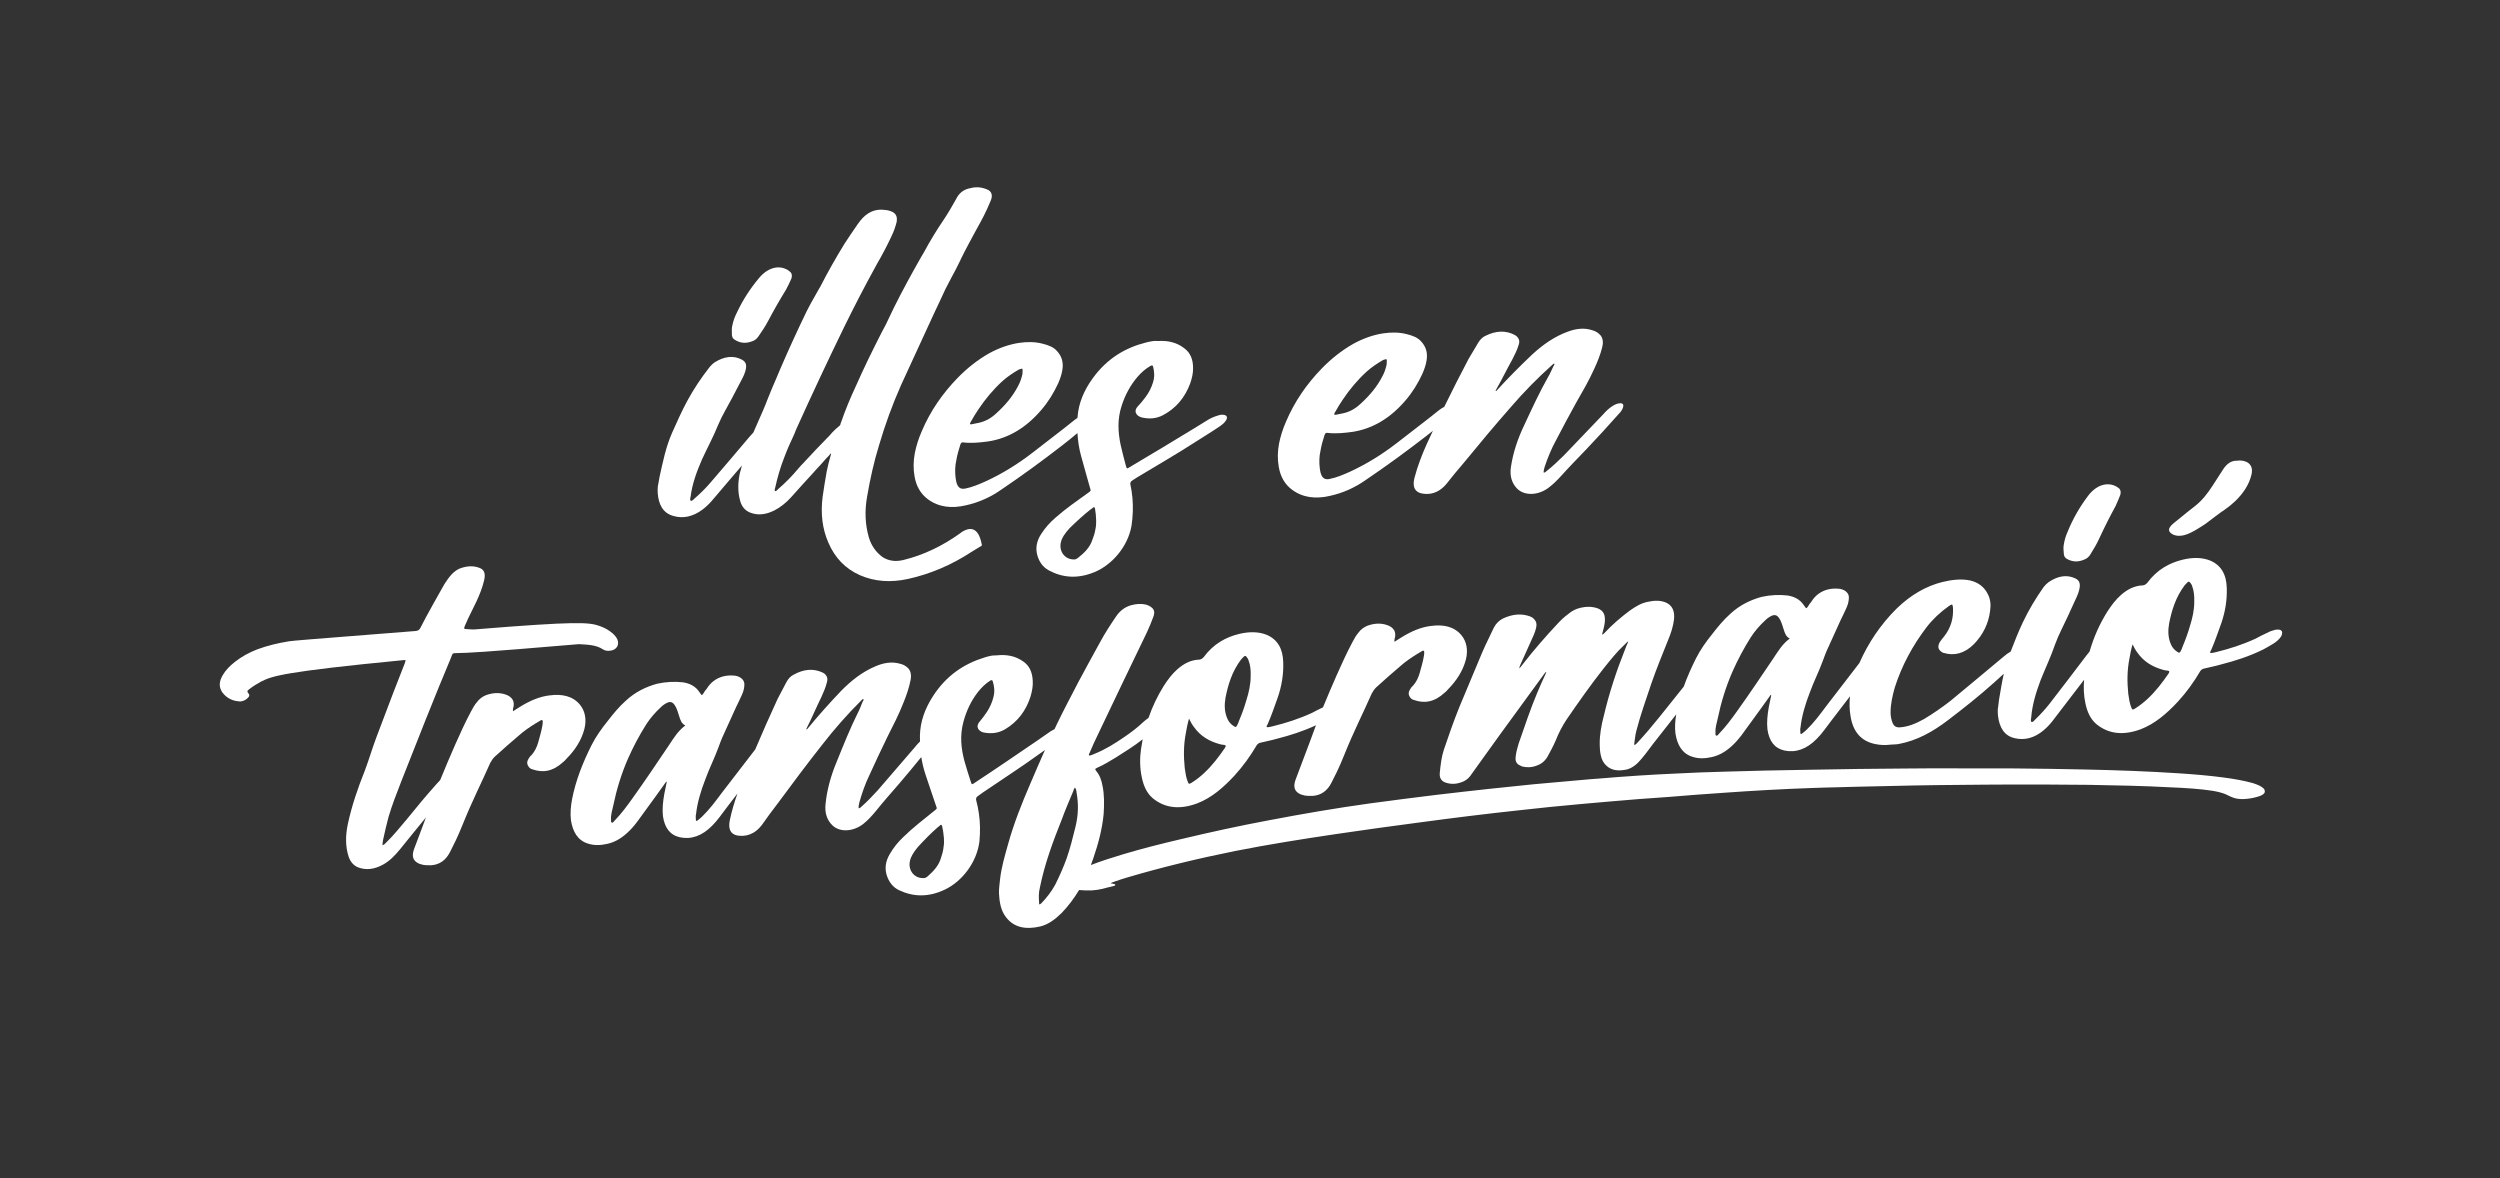
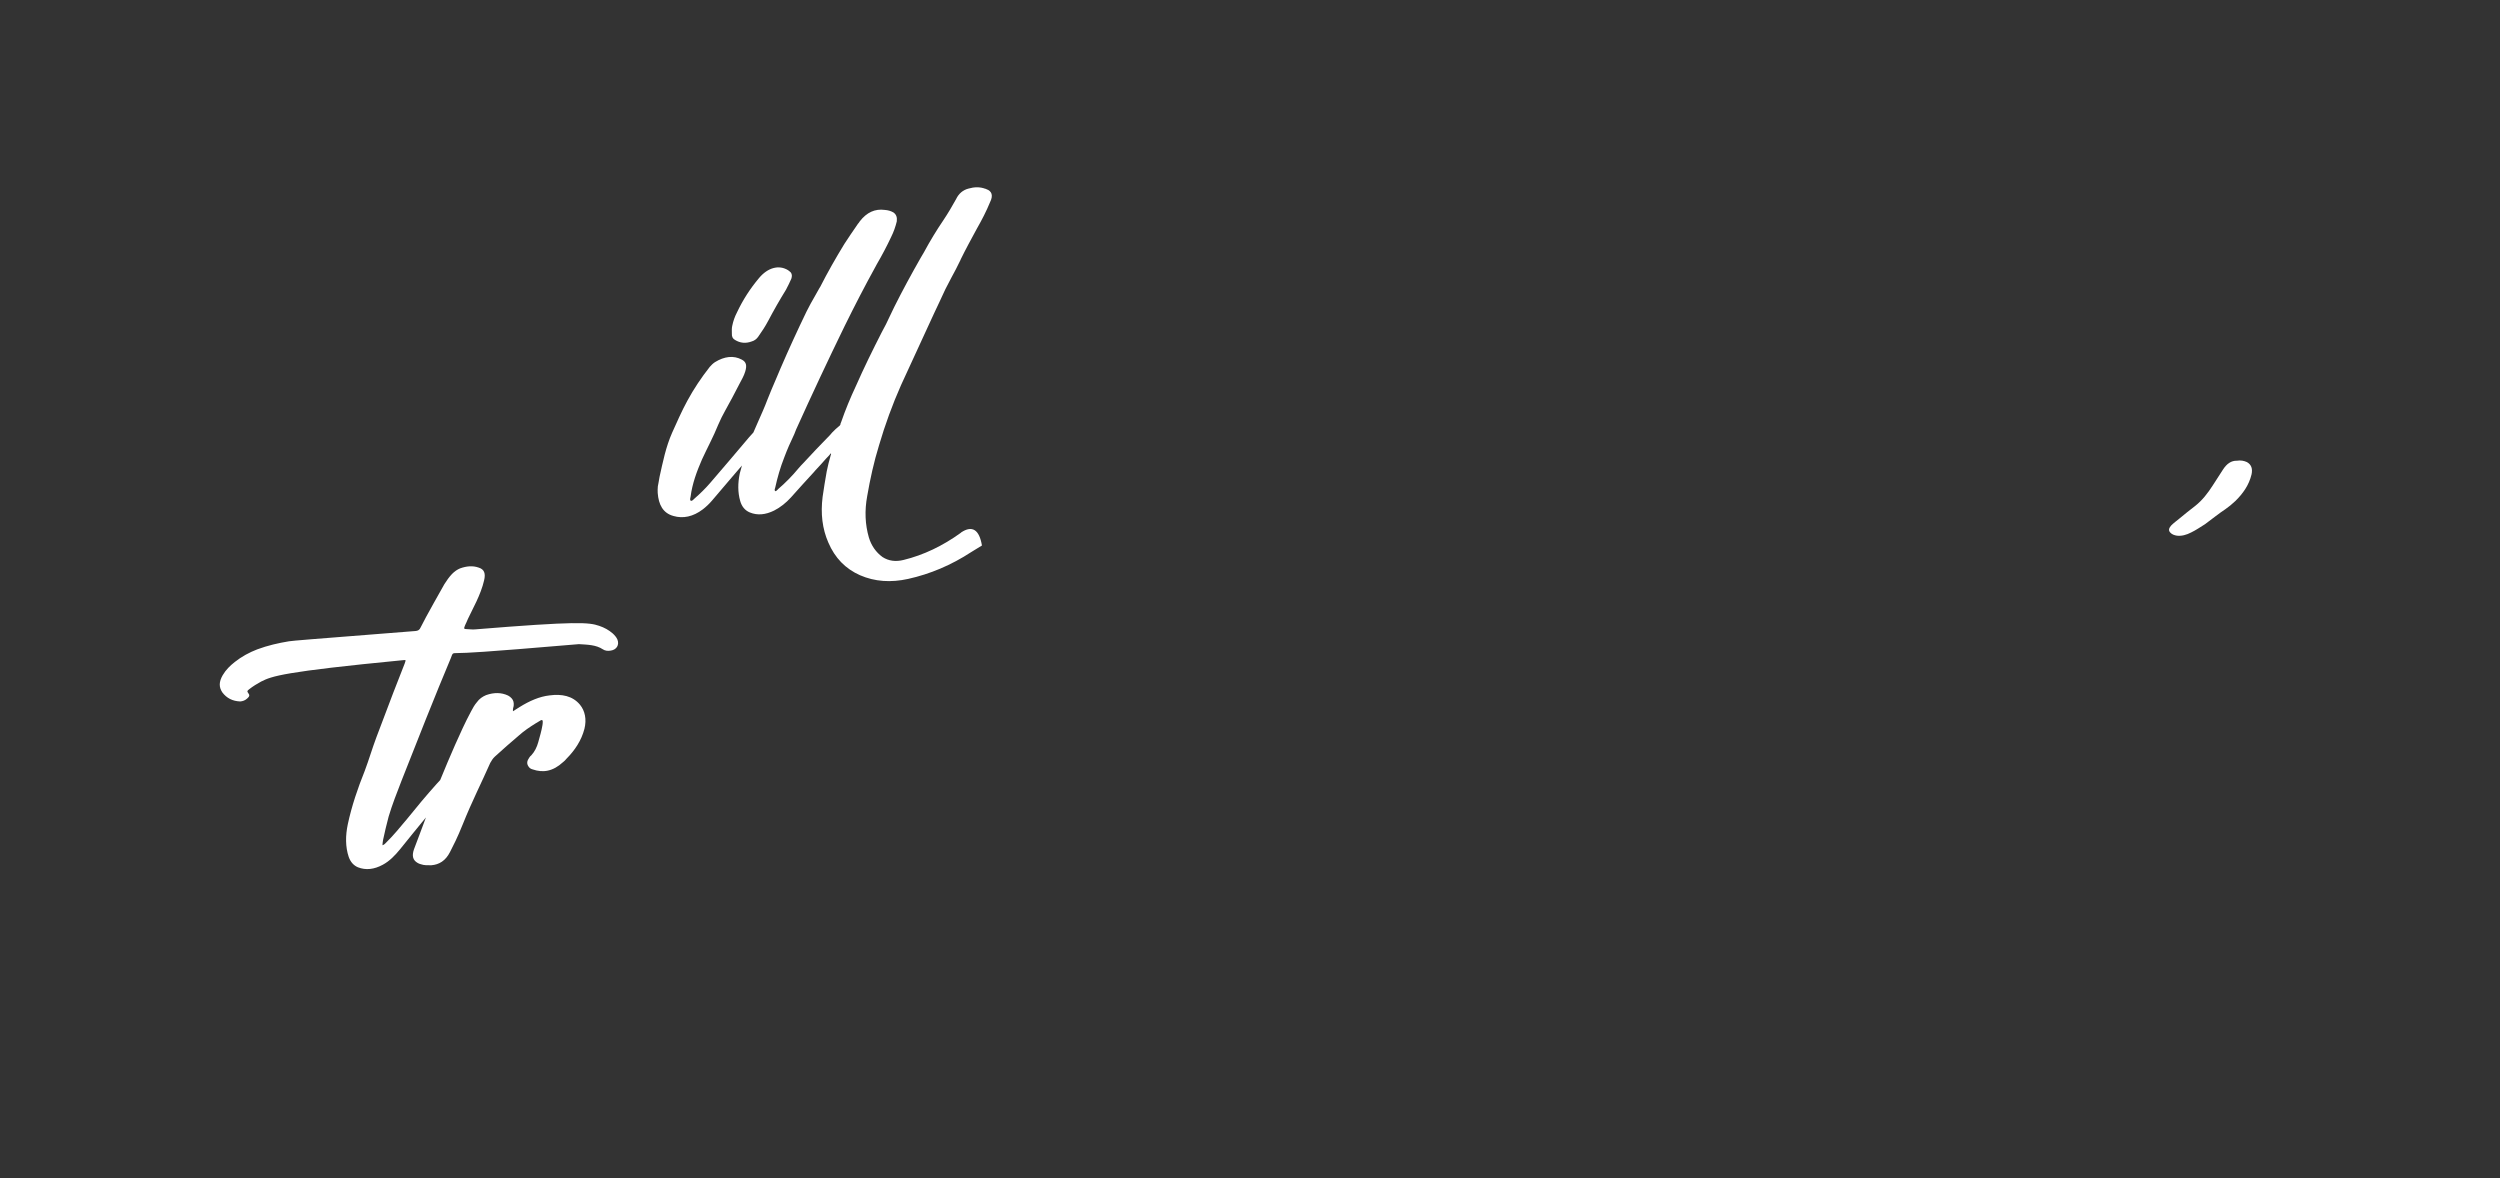
<svg xmlns="http://www.w3.org/2000/svg" version="1.0" id="Capa_1" x="0px" y="0px" viewBox="0 0 841.89 396.85" style="enable-background:new 0 0 841.89 396.85;" xml:space="preserve">
  <rect x="0" y="0" width="841.89" height="396.85" fill="#333333" stroke="none" />
  <style type="text/css">
	.st0{fill:#FFFFFF;}
</style>
  <g>
    <path class="st0" d="M246.58,109.75c-0.17,0.73-0.15,1.67-0.12,2.6c-0.07,1.04,0.33,1.76,1.1,2.15c1.63,1,3.53,1.26,5.59,0.48   c0.85-0.23,1.59-0.77,2.13-1.51c1.28-1.8,2.46-3.6,3.45-5.49c1.89-3.58,3.88-7.06,5.97-10.44c0.63-1.26,1.26-2.42,1.79-3.68   c0.26-0.84,0.25-1.46-0.15-2.07c-0.29-0.3-0.68-0.61-0.97-0.81c-3.08-1.89-6.83-0.86-9.76,2.65c-3.03,3.61-5.48,7.42-7.45,11.62   C247.45,106.61,246.92,108.08,246.58,109.75" />
    <path class="st0" d="M332.09,63.67c-0.1-0.1-0.19-0.1-0.29-0.1c-1.82-0.68-3.7-0.63-5.67-0.06c-1.79,0.46-3.27,1.64-4.16,3.54   c-1.35,2.43-2.71,4.75-4.26,7.07c-2.37,3.49-4.54,7.08-6.53,10.77c-0.45,0.74-0.82,1.37-1.18,2.01   c-3.07,5.38-6.05,10.86-8.84,16.44l-1.52,3.16c-0.8,1.79-1.7,3.58-2.7,5.37c-3.06,6-6.02,12-8.7,18.1c-1.88,4-3.57,8.09-4.98,12.18   l-0.09,0.21c-0.09,0.21-0.18,0.42-0.17,0.63c-0.09,0.21-0.27,0.42-0.46,0.53c-0.83,0.65-1.57,1.39-2.31,2.14l-0.73,0.85   c-3.04,3.09-6.08,6.29-9.02,9.48c-0.55,0.53-1.1,1.17-1.56,1.7c-2.11,2.55-4.41,4.9-6.91,7.04l-0.18,0.21   c-0.09,0.11-0.28,0.22-0.37,0.32c-0.19,0.11-0.28,0.22-0.38,0.11c-0.19-0.1-0.19-0.2-0.2-0.41c0-0.1-0.01-0.31,0.08-0.42l0.09-0.31   c0.76-3.45,1.71-6.8,3.04-10.16c0.97-2.62,2.13-5.25,3.39-7.88c0.18-0.52,0.45-1.05,0.62-1.57c5.27-11.67,10.74-23.35,16.39-34.93   c3.32-6.74,6.74-13.37,10.35-19.91l0.45-0.84c1.72-2.95,3.34-6.01,4.77-9.06c0.9-1.79,1.51-3.57,1.94-5.35   c0.15-1.35-0.15-2.28-1.12-2.98c-0.86-0.5-1.82-0.78-2.95-0.86c-3.23-0.44-6.03,0.78-8.41,3.86l-0.27,0.42   c-0.27,0.32-0.46,0.53-0.64,0.85c-1.46,2.12-2.92,4.23-4.28,6.35c-2.9,4.75-5.61,9.5-8.13,14.45l-0.27,0.42   c-0.54,0.95-0.99,1.79-1.54,2.74c-1,1.69-1.9,3.37-2.8,5.16c-3.05,6.32-6,12.73-8.76,19.14l-1.6,3.78   c-0.98,2.21-1.87,4.41-2.76,6.62c-0.97,2.62-2.13,5.15-3.29,7.78c-0.52,1.12-1,2.25-1.48,3.39c-0.49,0.51-0.96,1.04-1.42,1.57   c-4.31,5.1-8.71,10.31-13.12,15.41c-1.65,1.91-3.4,3.62-5.25,5.23c-0.37,0.32-0.83,0.96-1.3,0.76c-0.39-0.3-0.12-0.93-0.04-1.45   c0.55-4.27,2.05-8.37,3.83-12.46c1.79-3.89,3.86-7.69,5.46-11.68c0.71-1.68,1.52-3.26,2.34-4.74c1.62-2.95,3.25-5.9,4.78-8.96   c0.72-1.37,1.54-2.74,1.97-4.21c0.61-1.99,0.39-3.23-1.15-4.02c-2.78-1.49-5.89-1.09-9.05,0.86c-0.65,0.43-1.2,0.97-1.75,1.6   c-2.84,3.61-5.39,7.42-7.55,11.42c-1.9,3.48-3.5,7.16-5.11,10.73c-2.14,4.84-3.14,9.95-4.24,14.87c-0.16,1.15-0.41,2.19-0.58,3.24   c-0.08,0.73-0.06,1.46-0.04,2.18c0.29,3.94,1.78,6.81,5.31,7.76c3.24,0.95,6.62,0.24,9.87-2.23c1.11-0.86,2.13-1.82,3.04-2.88   c2.29-2.66,4.49-5.31,6.7-7.87c1.15-1.33,2.3-2.67,3.45-4.02c-0.25,0.9-0.51,1.79-0.74,2.7c-0.67,3.24-0.68,6.36,0.15,9.24   c0.52,1.86,1.6,3.18,3.22,3.86c2.58,1.07,5.32,0.8,8.21-0.63c2.15-1.1,4-2.6,5.65-4.41c2.57-2.87,5.15-5.75,7.72-8.52   c0.18-0.21,0.37-0.42,0.55-0.64c1.2-1.28,2.39-2.56,3.58-3.94c0.55-0.53,1.1-1.17,1.65-1.81c0,0.1,0.01,0.21,0.01,0.31   c0,0.1,0.01,0.21-0.09,0.31c-0.52,1.88-1.04,3.77-1.37,5.54c-0.49,2.82-0.99,5.74-1.38,8.56c-0.7,5.63-0.1,10.71,1.91,15.33   c2.22,5.24,5.81,8.89,10.69,11.05c4.97,2.16,10.37,2.53,16.2,1.24c7.43-1.65,14.53-4.64,21.32-9.08l3.54-2.17   c-0.9-5.38-3.3-6.88-7.02-4.39l-0.09,0.11c-6.12,4.42-12.57,7.5-19.24,9.13c-2.72,0.7-5.1,0.34-7.12-0.96   c-2.22-1.61-3.79-3.85-4.62-6.63c-1.25-4.33-1.46-9-0.55-13.91c0.99-5.74,2.25-11.49,4-17.15c2-6.81,4.47-13.63,7.41-20.25   c3.13-6.84,6.26-13.57,9.39-20.4c1.16-2.63,2.42-5.15,3.58-7.68c1.25-2.84,2.6-5.58,4.04-8.21c0.99-1.79,1.98-3.69,2.88-5.58   c0.09-0.11,0.18-0.32,0.18-0.42c1.7-3.47,3.6-6.95,5.49-10.43c1.63-2.85,3.16-5.8,4.4-8.84C334.51,65.89,334.09,64.34,332.09,63.67   " />
-     <path class="st0" d="M369.14,175.33c0.03,1.04-0.04,1.98-0.3,3.12c-0.16,1.04-0.51,2.2-0.95,3.25c-0.87,2.73-2.81,4.54-4.85,6.15   c-0.37,0.32-0.84,0.54-1.21,0.55c-3.5,0.09-5.38-3.08-4.51-6.01c0.17-0.73,0.53-1.37,0.89-2c0.64-0.95,1.28-1.8,2.01-2.55   c2.3-2.24,4.71-4.49,7.21-6.42c0.19-0.11,0.47-0.22,0.56-0.43c0.46-0.32,0.66-0.23,0.76,0.29   C368.98,172.53,369.11,173.98,369.14,175.33 M326.86,142.15c0.81-1.48,1.72-2.96,2.72-4.44c2.28-3.38,4.93-6.57,7.98-9.35   c1.66-1.5,3.61-2.8,5.48-3.88c0.28-0.11,0.47-0.22,0.75-0.23c0.37-0.22,0.57-0.12,0.58,0.4c0.01,0.42-0.07,0.94-0.06,1.35   c-0.34,1.36-0.69,2.62-1.41,3.88c-1.8,3.58-4.46,6.66-7.42,9.34c-1.85,1.71-3.71,2.69-5.87,3.17c-0.85,0.13-1.6,0.35-2.35,0.48   C326.6,142.99,326.5,142.78,326.86,142.15 M412.18,139.71c-0.57-0.09-1.23-0.07-1.79,0.15c-1.22,0.34-2.34,0.79-3.46,1.44   c-1.58,0.98-3.16,1.95-4.75,2.93c-7.17,4.34-14.43,8.79-21.69,13.04c-1.02,0.65-1.02,0.65-1.33-0.38   c-0.63-2.37-1.26-4.75-1.79-7.12c-0.87-4.24-1.17-8.59,0.41-13.31c1.14-3.46,2.85-6.73,5.33-9.6c1.29-1.49,2.76-2.77,4.35-3.65   c0.47-0.22,0.75-0.23,0.86,0.29c0.42,1.65,0.56,3.41-0.05,5.3c-0.52,1.78-1.42,3.47-2.52,4.95c-0.82,1.06-1.55,2.02-2.38,2.87   c-1.2,1.17-1.26,2.32-0.29,3.23c0.48,0.4,1.06,0.7,1.72,0.79c2.19,0.46,4.46,0.4,6.79-0.8c4.38-2.3,7.41-5.91,9.18-10.63   c0.62-1.78,1.04-3.56,1-5.22c0.02-2.91-0.89-5.17-2.92-6.68c-2.41-1.91-5.37-2.66-8.67-2.48c-0.66,0.02-1.42-0.07-2.08,0.06   c-0.75,0.12-1.51,0.25-2.26,0.47c-6.86,1.74-13,5.33-17.84,12c-2.92,4.03-4.79,8.33-5.14,13.12c-0.01,0.08,0,0.17-0.01,0.25   c-0.34,0.22-0.68,0.46-1.01,0.71c-4.63,3.76-9.45,7.31-14.08,10.97c-5.01,3.87-10.12,7.02-15.54,9.55c-2.43,1.1-4.77,2.1-7.21,2.58   c-1.41,0.25-2.18-0.25-2.68-1.38c-0.3-0.72-0.42-1.44-0.53-2.27c-0.24-1.97-0.2-3.94,0.23-5.82c0.33-1.98,0.85-3.66,1.37-5.34   c0.17-0.52,0.45-0.84,0.92-0.75c2.75,0.34,5.58,0.06,8.41-0.32c6.78-1.01,12.83-4.6,17.97-10.65c2.29-2.66,4.11-5.61,5.63-8.88   c0.62-1.47,1.15-2.84,1.4-4.4c0.5-2.71-0.22-4.77-1.68-6.4c-1.27-1.52-3.08-2.1-4.89-2.57c-2.48-0.66-5.12-0.7-7.86-0.31   c-3.49,0.51-6.95,1.74-10.31,3.59c-3.82,2.18-7.34,4.97-10.56,8.28c-5.06,5.22-9.16,11.15-12.01,17.87   c-1.07,2.42-1.86,4.93-2.36,7.44c-0.5,2.71-0.52,5.31-0.08,7.79c0.56,3.31,2.05,5.87,4.46,7.68c3.66,2.71,8.03,3.22,12.91,2.05   c4.23-0.94,8.25-2.71,12.06-5.41c6.88-4.65,13.65-9.6,20.32-14.77c1.74-1.35,3.44-2.71,5.11-4.13c0.15,2.65,0.53,5.22,1.22,7.7   c1.04,3.61,1.99,7.32,3.03,10.83c0.31,0.93,0.31,0.93-0.62,1.57c-3.71,2.69-7.52,5.29-11.03,8.39c-1.85,1.61-3.41,3.31-4.77,5.43   c-1.55,2.33-1.96,4.62-1.43,6.9c0.63,2.48,1.91,4.31,3.92,5.4c4.6,2.48,9.63,2.97,15.33,0.64c5.99-2.44,11.31-8.61,12.55-15.6   c0.48-3.23,0.59-6.35,0.32-9.36c-0.14-1.55-0.37-3.11-0.69-4.55c-0.11-0.62,0.07-1.04,0.63-1.37c0.56-0.33,1.11-0.76,1.67-1.08   c6.61-4.02,13.32-7.83,19.82-12.05c2.7-1.73,5.4-3.36,8.09-5.2c0.65-0.43,1.3-0.97,1.75-1.6   C413.53,140.82,413.32,139.89,412.18,139.71" />
-     <path class="st0" d="M449.51,138.94c0.81-1.48,1.72-2.95,2.72-4.43c2.28-3.39,4.93-6.57,7.98-9.35c1.66-1.5,3.61-2.8,5.48-3.88   c0.28-0.11,0.47-0.22,0.75-0.23c0.37-0.22,0.57-0.12,0.58,0.4c0.01,0.41-0.07,0.94-0.06,1.35c-0.34,1.36-0.69,2.62-1.41,3.88   c-1.8,3.58-4.46,6.66-7.41,9.34c-1.85,1.71-3.71,2.7-5.87,3.17c-0.85,0.13-1.6,0.35-2.35,0.48   C449.25,139.77,449.15,139.57,449.51,138.94 M545.59,135.8c-0.95,0.02-1.78,0.46-2.53,0.9c-1.21,0.76-2.32,1.83-3.23,2.89   c-4.42,4.58-8.74,9.17-13.16,13.75c-1.93,1.92-3.87,3.74-5.91,5.35c-0.28,0.22-0.55,0.53-0.93,0.44c-0.02-0.62,0.16-1.25,0.33-1.88   c1.05-3.15,2.3-6.19,3.92-9.14c2.16-4.21,4.42-8.32,6.67-12.44c2.17-3.8,4.34-7.49,6.13-11.49c1.07-2.31,2.05-4.73,2.65-7.14   c0.43-1.57,0.3-3.02-0.48-4.04c-0.78-0.92-1.74-1.51-2.88-1.8c-2.58-0.87-5.4-0.59-8.31,0.53c-4.31,1.57-8.21,4.27-11.81,7.58   c-4.06,3.85-8.02,7.8-11.88,12.05c-0.09,0.11-0.27,0.32-0.46,0.32c-0.1-0.1-0.01-0.21,0.08-0.42c1.9-3.27,3.6-6.85,5.5-10.22   c0.81-1.58,1.62-3.16,2.14-4.94c0.35-0.94,0.24-1.77-0.35-2.48c-0.2-0.31-0.58-0.61-0.97-0.81c-2.97-1.58-6.28-1.5-9.83,0.26   c-1.03,0.44-1.86,1.3-2.49,2.35c-1.09,1.79-2.17,3.69-3.26,5.49c-2.82,5.33-5.53,10.7-8.17,16.1c-0.65,0.32-1.28,0.74-1.88,1.21   c-4.63,3.76-9.45,7.31-14.08,10.97c-5.01,3.87-10.12,7.02-15.54,9.55c-2.43,1.1-4.77,2.1-7.21,2.58c-1.41,0.24-2.18-0.25-2.68-1.38   c-0.3-0.72-0.42-1.44-0.53-2.27c-0.24-1.97-0.2-3.94,0.23-5.82c0.33-1.98,0.85-3.66,1.37-5.33c0.18-0.52,0.45-0.84,0.93-0.75   c2.75,0.34,5.58,0.06,8.41-0.32c6.78-1.01,12.83-4.6,17.97-10.65c2.29-2.66,4.11-5.61,5.63-8.88c0.62-1.47,1.15-2.84,1.4-4.4   c0.5-2.71-0.22-4.77-1.68-6.4c-1.27-1.53-3.08-2.1-4.89-2.57c-2.48-0.66-5.12-0.7-7.86-0.31c-3.49,0.51-6.95,1.74-10.31,3.6   c-3.82,2.18-7.34,4.97-10.56,8.28c-5.06,5.22-9.16,11.15-12.01,17.88c-1.07,2.42-1.86,4.93-2.36,7.44   c-0.5,2.71-0.52,5.31-0.08,7.79c0.56,3.31,2.04,5.87,4.46,7.68c3.66,2.71,8.03,3.22,12.91,2.05c4.23-0.94,8.25-2.71,12.06-5.41   c6.88-4.65,13.65-9.61,20.32-14.77c0.73-0.56,1.45-1.13,2.16-1.7c-0.67,1.43-1.35,2.86-2,4.29c-1.7,3.78-3.2,7.67-4.23,11.64   c-0.68,2.82,0.03,4.57,2.31,5.13c2.57,0.56,5.77,0.16,8.61-3.34c1.74-2.23,3.57-4.46,5.41-6.58c5.31-6.48,10.72-12.96,16.23-19.23   c4.31-5,8.92-9.69,13.82-14.08c0.19-0.11,0.46-0.53,0.74-0.44c0.11,0.41-0.17,0.63-0.35,0.94c-0.54,1.16-1.07,2.42-1.71,3.47   c-2.98,5.27-5.49,10.74-7.99,16.11c-2.24,4.63-3.82,9.35-4.55,14.15c-0.49,3.03,0.24,5.5,1.99,7.33c2.43,2.53,6.87,2.42,10.31,0.04   c1.67-1.19,3.05-2.57,4.43-4.06c2.76-3.09,5.7-6.07,8.56-9.06c3.77-3.94,7.45-7.99,11.03-12.03c0.55-0.53,1.01-1.17,1.28-1.8   C546.93,136.39,546.63,135.77,545.59,135.8" />
    <path class="st0" d="M207.92,215.37c-0.35-0.81-0.97-1.49-1.59-2.06c-1.32-1.15-2.81-1.97-4.56-2.56   c-3.51-1.18-7.33-1.61-41.91,1.21c-0.85,0.07-1.71-0.07-2.66-0.1c-1.04-0.02-1.05-0.13-0.58-1.31c0.33-0.65,0.65-1.41,0.97-2.16   l2.86-5.85c1.05-2.27,2.01-4.64,2.57-7.08c0.57-2.34,0.08-3.76-1.86-4.33c-1.95-0.68-4.02-0.52-6.24,0.28   c-0.92,0.39-1.82,0.98-2.7,1.88c-0.96,1.01-1.82,2.23-2.57,3.43c0,0-6.75,11.89-7.96,14.49c-0.4,0.97-0.95,1.22-1.79,1.29   c-38.35,3.02-40.43,3.18-42.59,3.46c-3.56,0.59-7.1,1.39-10.69,2.72c-2.67,1.04-5.22,2.39-7.54,4.24c-1.61,1.27-3.02,2.63-4.1,4.49   c-1.25,2.18-1.3,3.96-0.12,5.74c1.48,1.97,3.46,2.96,6.02,3.07c0.85-0.07,1.68-0.34,2.39-1.02c0.8-0.69,0.86-1.11,0.33-1.8   c-0.43-0.59-0.43-0.7,0.28-1.27c1.34-1.04,2.7-1.88,4.06-2.61c3.65-1.85,7.42-3.29,47.51-7.18c1.32-0.1,1.3-0.31,0.84,1.08   c-2.37,6.02-4.74,12.04-9.52,24.82c-1.41,3.76-2.53,7.6-3.94,11.35c-2.38,5.92-4.38,11.81-5.7,17.95   c-0.83,3.92-0.82,7.67,0.3,11.02c0.61,1.72,1.65,2.89,3.12,3.51c2.64,1.04,5.46,0.72,8.37-0.87c2.27-1.22,4.12-3.14,5.84-5.25   c2.84-3.58,5.78-7.11,8.67-10.66c-1.33,3.52-2.92,7.88-4.02,10.71c-0.77,2.25-0.37,3.68,1.22,4.59c0.3,0.18,0.69,0.36,1.08,0.44   c1.17,0.43,2.3,0.34,3.54,0.35c2.64-0.21,4.81-1.52,6.29-4.45c1.15-2.28,2.39-4.57,4.37-9.51c3.01-7.53,6.3-13.94,9.19-20.52   c0.41-0.76,0.92-1.53,1.54-2.1c2.66-2.4,5.31-4.79,8.07-7.1c1.77-1.6,3.75-2.9,5.65-4.09c0.63-0.36,1.18-0.72,1.81-1.08   c0.37-0.13,0.57-0.04,0.6,0.37c0.03,0.41-0.03,0.84-0.09,1.26c-0.32,2-0.92,3.93-1.44,5.84c-0.44,1.6-1.18,3.11-2.31,4.35   c-0.27,0.23-0.53,0.46-0.7,0.78c-0.77,1.1-0.89,1.95-0.35,2.84c0.33,0.6,0.84,0.98,1.51,1.13c3.41,1.19,6.79,0.72,10.24-2.47   c0.45-0.35,0.8-0.69,1.14-1.13c2.81-2.83,5.02-6.13,6.04-10.06c0.79-3.19,0.19-6.06-1.49-8.11c-2.51-3.03-6.17-3.68-10.2-3.16   c-3.48,0.38-6.87,1.9-10.12,3.92c-0.72,0.47-1.44,0.95-2.26,1.43c-0.06-0.73,0.09-1.26,0.24-1.79c0.11-1.05-0.05-1.87-0.67-2.55   c-0.32-0.39-0.72-0.67-1.21-0.95c-2.26-1.07-4.73-1.09-7.41-0.15c-1.19,0.51-2.27,1.22-3.13,2.43c-0.78,0.9-1.36,1.98-1.94,3.07   c-1.99,3.7-3.68,7.48-5.37,11.26c-1.68,3.85-3.36,7.76-5.01,11.84c-0.42,0.45-0.82,0.92-1.25,1.36c-3.4,3.81-6.69,7.72-9.89,11.72   c-2.34,2.79-4.59,5.57-7.14,8.06c-0.35,0.34-0.61,0.67-1.17,0.82c0.05-0.63,0.09-1.26,0.23-1.89c0.56-2.54,1.12-5.09,1.85-7.75   c1.2-4.05,2.78-8.03,4.36-12.12c4.5-11.5,11.7-29.68,16.57-41.21c0.71-1.83,0.43-1.7,2.33-1.75c3.41-0.06,6.82-0.12,40.82-3   c2.86,0.19,5.7,0.18,8.1,1.76c0.7,0.47,1.66,0.6,2.59,0.42C207.63,218.83,208.64,217.19,207.92,215.37" />
-     <path class="st0" d="M694.96,183.6c-0.13,0.74-0.06,1.67,0.02,2.6c-0.01,1.04,0.42,1.74,1.21,2.09c1.68,0.91,3.59,1.07,5.61,0.18   c0.83-0.27,1.55-0.85,2.05-1.62c1.18-1.86,2.27-3.72,3.16-5.67c1.7-3.68,3.51-7.26,5.41-10.74c0.56-1.29,1.13-2.49,1.6-3.77   c0.22-0.85,0.17-1.47-0.26-2.06c-0.31-0.29-0.71-0.57-1.01-0.75c-3.17-1.73-6.87-0.5-9.61,3.15c-2.83,3.77-5.08,7.69-6.83,12   C695.66,180.42,695.21,181.92,694.96,183.6" />
    <path class="st0" d="M753.31,155.15c-1.9-0.06-3.43,1-4.7,2.97c-1.18,1.87-2.37,3.62-3.47,5.38c-1.69,2.63-3.5,4.96-5.82,6.81   c-1.79,1.39-3.57,2.78-5.35,4.28c-0.98,0.81-1.97,1.51-2.85,2.41c-0.78,0.9-0.91,1.63-0.29,2.32c0.62,0.68,1.4,0.93,2.27,1.07   c1.53,0.19,3.2-0.25,4.84-1.11c1.55-0.75,3.08-1.8,4.62-2.76c2.24-1.63,4.47-3.48,6.81-5.02c1.17-0.82,2.33-1.75,3.39-2.77   c2.55-2.49,4.6-5.36,5.46-8.97c0.42-1.91-0.07-3.33-1.56-4.15C755.68,155.17,754.62,154.94,753.31,155.15" />
-     <path class="st0" d="M421.17,227.55c0.03,2.81-0.6,5.57-1.44,8.24c-0.67,2.35-1.53,4.71-2.49,6.97c-0.15,0.53-0.39,1.07-0.64,1.51   c-0.24,0.54-0.52,0.66-0.92,0.38c-0.8-0.46-1.51-1.13-2.06-2.03c-1-1.9-1.36-4.06-1.08-6.48c0.07-0.32,0.14-0.64,0.11-0.95   c0.88-4.55,2.23-9.03,5.23-13.02c0.26-0.33,0.61-0.67,0.96-1.01c0.26-0.33,0.63-0.36,0.85-0.07c0.32,0.39,0.63,0.78,0.76,1.29   C421.09,224.01,421.23,225.78,421.17,227.55 M412.3,250.86c0.58,0.16,0.59,0.27,0.26,0.92c-1.02,1.54-2.14,2.98-3.25,4.42   c-2.33,2.89-4.97,5.5-8.05,7.41c-0.82,0.48-0.91,0.49-1.26-0.32c-0.58-1.41-0.81-3.06-1.03-4.61c-0.4-3.93-0.42-7.78,0.39-11.91   c0.26-1.48,0.53-2.96,1.05-4.77c0.56,1.1,1.01,2,1.64,2.79c2.14,3.06,5.12,4.81,8.61,5.78C411.15,250.74,411.72,250.8,412.3,250.86    M362.14,278.56c-0.86,3.51-1.72,7.01-2.96,10.55c-1.09,3-2.38,5.92-3.85,8.85c-1.24,2.29-2.88,4.39-4.63,6.2   c-0.62,0.57-0.81,0.58-0.78-0.25c-0.13-1.66-0.17-3.32,0.27-5.02c1.56-7.83,4.38-15.45,7.39-22.98c1.17-3.22,2.53-6.35,3.89-9.58   c0.07-0.32,0.13-0.74,0.58-1.09c0.32,0.49,0.48,1.21,0.52,1.83C363.23,270.77,363.15,274.52,362.14,278.56 M317.73,285.39   c-0.11,1.05-0.39,2.22-0.78,3.29c-0.73,2.77-2.57,4.68-4.52,6.4c-0.35,0.34-0.81,0.58-1.18,0.61c-3.49,0.27-5.53-2.8-4.82-5.77   c0.13-0.74,0.46-1.39,0.79-2.04c0.59-0.98,1.18-1.86,1.88-2.65c2.18-2.36,4.46-4.73,6.86-6.79c0.18-0.12,0.46-0.24,0.53-0.46   c0.45-0.35,0.64-0.26,0.78,0.25c0.29,1.23,0.49,2.67,0.6,4.02C317.95,283.29,317.93,284.23,317.73,285.39 M230.78,244.31   c-2.51,1.87-3.93,4.27-5.46,6.58c-4.08,6.05-8.06,11.99-12.25,17.84c-1.88,2.65-3.85,5.3-6.04,7.56c-0.35,0.34-0.59,0.88-0.99,0.7   c-0.39-0.07-0.24-0.61-0.27-1.02c-0.12-1.55,0.42-3.16,0.76-4.75c1.1-5.3,2.68-10.53,4.93-15.7c1.77-3.99,3.83-7.91,6.2-11.64   c1.35-2.09,3.01-3.99,4.86-5.7c0.17-0.22,0.45-0.35,0.62-0.57c2.33-1.75,3.38-1.62,4.5,0.58c0.45,0.9,0.72,1.92,1.09,3.04   C229.11,242.46,229.49,243.68,230.78,244.31 M493.66,222.05c0.79-3.19,0.19-6.06-1.49-8.11c-2.51-3.03-6.17-3.68-10.2-3.16   c-3.48,0.38-6.87,1.9-10.12,3.92c-0.72,0.47-1.44,0.95-2.26,1.43c-0.06-0.73,0.09-1.26,0.24-1.79c0.11-1.05-0.05-1.87-0.67-2.55   c-0.32-0.39-0.72-0.67-1.21-0.95c-2.27-1.07-4.73-1.09-7.41-0.15c-1.19,0.51-2.27,1.22-3.13,2.43c-0.78,0.9-1.36,1.98-1.94,3.07   c-1.98,3.7-3.68,7.48-5.37,11.26c-1.54,3.51-3.07,7.06-4.58,10.76c-1.28,0.58-2.51,1.22-3.72,1.87c-4.39,2.01-8.74,3.4-13.11,4.47   c-0.56,0.15-1.21,0.3-1.77,0.35c-0.28,0.02-0.48-0.07-0.32-0.49c0.08-0.22,0.16-0.33,0.25-0.44c1.29-2.91,2.29-5.91,3.38-8.91   c1.39-3.96,2.03-7.98,1.91-11.92c-0.08-4.58-1.85-7.77-5.57-9.36c-2.84-1.13-5.96-1.09-9.22-0.32c-4.56,1.09-8.74,3.4-11.99,7.82   c-0.52,0.56-0.98,0.81-1.55,0.85c-2.65,0.1-5.02,1.23-7.24,3.17c-1.86,1.61-3.32,3.6-4.67,5.68c-2.14,3.43-3.84,7.01-5.13,10.77   c-0.59,0.4-1.15,0.85-1.69,1.33c-2.03,1.93-4.18,3.56-6.43,5.09c-3.24,2.23-6.49,4.26-10.08,5.69c-0.46,0.24-0.92,0.38-1.38,0.52   c-0.46,0.14-0.66,0.05-0.42-0.49c0.08-0.21,0.16-0.43,0.24-0.54c0.88-2.05,1.76-4.1,2.75-6.05c2.69-5.63,5.37-11.26,8.06-16.89   c2.76-5.84,5.63-11.59,8.39-17.44c0.81-1.73,1.53-3.46,2.15-5.17c0.63-1.61,0.36-2.63-0.74-3.38c-0.5-0.38-1.09-0.64-1.68-0.81   c-1.64-0.39-3.24-0.27-5.01,0.19c-2.04,0.58-3.84,1.86-5.19,3.95c-1.87,2.75-3.73,5.61-5.3,8.54c-2.49,4.47-4.89,8.93-7.29,13.39   c-2.47,4.78-5.03,9.57-7.31,14.33c-0.24,0.5-0.47,1.01-0.71,1.52c-0.43,0.22-0.87,0.45-1.29,0.72c-1.53,1.06-3.06,2.12-4.58,3.18   c-6.93,4.71-13.95,9.54-20.98,14.15c-0.99,0.7-0.99,0.7-1.35-0.31c-0.75-2.34-1.51-4.67-2.16-7.02c-1.09-4.19-1.62-8.52-0.29-13.31   c0.96-3.51,2.49-6.86,4.82-9.86c1.21-1.55,2.62-2.91,4.15-3.87c0.45-0.24,0.74-0.27,0.87,0.24c0.51,1.63,0.74,3.38,0.23,5.3   c-0.43,1.8-1.24,3.54-2.25,5.07c-0.77,1.1-1.45,2.09-2.23,2.99c-1.14,1.24-1.14,2.38-0.12,3.24c0.5,0.38,1.09,0.64,1.76,0.7   c2.21,0.35,4.47,0.17,6.74-1.15c4.26-2.52,7.09-6.29,8.61-11.1c0.52-1.81,0.85-3.61,0.72-5.27c-0.13-2.91-1.16-5.12-3.26-6.52   c-2.51-1.78-5.5-2.38-8.79-2.02c-0.66,0.05-1.42,0.01-2.07,0.16c-0.75,0.16-1.49,0.33-2.23,0.59c-6.76,2.1-12.71,6-17.19,12.92   c-2.71,4.17-4.35,8.57-4.45,13.37c-0.02,0.67,0.02,1.32,0.03,1.97c-0.63,0.6-1.21,1.25-1.72,1.91c-4.17,4.81-8.25,9.61-12.42,14.42   c-1.83,2.02-3.67,3.94-5.62,5.65c-0.27,0.23-0.52,0.56-0.91,0.49c-0.05-0.62,0.09-1.26,0.23-1.89c0.89-3.2,1.97-6.3,3.44-9.33   c1.94-4.32,3.97-8.54,6.01-12.77c1.97-3.91,3.94-7.71,5.52-11.79c0.95-2.37,1.8-4.83,2.27-7.26c0.35-1.59,0.14-3.03-0.7-4.01   c-0.83-0.87-1.82-1.42-2.97-1.64c-2.62-0.73-5.43-0.3-8.27,0.96c-4.22,1.79-7.97,4.69-11.4,8.19c-3.85,4.05-7.6,8.21-11.24,12.66   c-0.09,0.11-0.26,0.33-0.45,0.35c-0.1-0.1-0.02-0.21,0.06-0.42c1.73-3.37,3.24-7.03,4.96-10.5c0.73-1.62,1.45-3.24,1.88-5.04   c0.3-0.96,0.14-1.78-0.48-2.46c-0.21-0.3-0.61-0.58-1.01-0.75c-3.05-1.43-6.35-1.17-9.8,0.77c-1.01,0.5-1.79,1.39-2.37,2.48   c-0.99,1.85-1.98,3.8-2.97,5.65c-2.61,5.64-5.11,11.32-7.53,17.02c-0.07,0.09-0.15,0.17-0.21,0.26c-3.7,4.77-7.39,9.65-11.1,14.42   c-2.06,2.77-4.11,5.53-6.58,7.92c-0.53,0.46-0.97,0.91-1.51,1.27c-0.45,0.35-0.55,0.25-0.59-0.27c-0.05-0.62-0.1-1.24,0.05-1.77   c0.44-3.99,1.65-7.94,3.15-11.81c1.32-3.65,3.05-7.01,4.38-10.66c0.55-1.5,1.09-3,1.83-4.52c1.37-3.03,2.75-6.05,4.12-9.08   c0.66-1.3,1.3-2.71,1.95-4.11c0.41-0.87,0.71-1.83,0.82-2.88c0.19-1.16-0.16-2.07-0.97-2.74c-0.71-0.57-1.68-0.91-2.73-0.93   c-2.19-0.14-4.53,0.25-6.68,1.88c-0.89,0.7-1.68,1.59-2.26,2.57c-0.44,0.45-0.78,1-1.11,1.55c-0.52,0.67-0.51,0.77-0.93,0.18   c-0.11-0.2-0.32-0.39-0.42-0.59c-1.29-1.98-3.27-2.97-5.57-3.31c-2.77-0.3-5.7-0.18-8.69,0.48c-3.71,1.02-7.37,2.77-10.55,5.73   c-2.3,2.06-4.21,4.39-6.1,6.84c-2.07,2.56-3.95,5.21-5.43,8.14c-2.95,5.86-5.32,11.88-6.54,18.12c-0.47,2.43-0.66,4.85-0.39,7.12   c0.58,3.81,2.24,6.81,5.74,7.88c2.04,0.67,4.12,0.61,6.36,0.12c2.43-0.5,4.61-1.72,6.64-3.54c1.33-1.15,2.46-2.49,3.49-3.82   c2.22-3.09,4.45-6.08,6.67-9.17c1.02-1.43,2.14-2.98,3.16-4.42c0.09-0.01,0.09-0.01,0.2,0.09c-0.28,1.27-0.55,2.65-0.82,4.02   c-0.46,2.54-0.73,5.16-0.45,7.54c0.58,3.81,2.3,6.28,5.67,7.05c3.86,0.84,7.55-0.49,10.88-3.88c1.85-1.81,3.29-4.01,4.92-6.12   c1.2-1.58,2.41-3.16,3.62-4.73c-1.07,3-1.98,6.04-2.61,9.13c-0.53,2.85,0.26,4.56,2.57,5.01c2.59,0.42,5.77-0.14,8.43-3.79   c1.62-2.32,3.33-4.64,5.05-6.86c4.97-6.75,10.03-13.5,15.2-20.06c4.05-5.21,8.4-10.14,13.06-14.78c0.18-0.12,0.43-0.55,0.72-0.47   c0.13,0.41-0.14,0.64-0.3,0.96c-0.48,1.18-0.94,2.47-1.52,3.56c-2.7,5.42-4.92,11.01-7.14,16.5c-2,4.74-3.33,9.53-3.8,14.36   c-0.33,3.05,0.53,5.48,2.37,7.21c2.56,2.4,6.99,2.05,10.3-0.5c1.61-1.27,2.91-2.73,4.21-4.29c2.59-3.23,5.38-6.36,8.07-9.49   c2.48-2.88,4.9-5.82,7.29-8.76c0.31,1.98,0.77,3.91,1.39,5.78c1.23,3.55,2.37,7.21,3.59,10.66c0.36,0.91,0.36,0.91-0.54,1.61   c-3.57,2.89-7.23,5.67-10.58,8.96c-1.76,1.7-3.23,3.48-4.48,5.67c-1.42,2.4-1.71,4.72-1.06,6.96c0.76,2.44,2.13,4.21,4.2,5.19   c4.73,2.23,9.77,2.46,15.35-0.17c5.85-2.75,10.84-9.19,11.71-16.24c0.31-3.26,0.26-6.38-0.17-9.36c-0.22-1.55-0.53-3.08-0.92-4.51   c-0.14-0.61,0.01-1.04,0.55-1.4c0.54-0.36,1.07-0.81,1.61-1.17c6.39-4.36,12.89-8.52,19.17-13.07c0.61-0.44,1.22-0.87,1.83-1.3   c-1.69,3.79-3.33,7.58-4.93,11.34c-2.89,6.69-5.58,13.46-7.5,20.39c-1.11,3.94-2.23,7.78-2.68,11.67   c-0.16,1.58-0.41,3.26-0.38,4.82c0.14,3.01,0.65,5.89,2.34,8.05c2.75,3.64,6.88,4.25,11.53,3.16c2.7-0.63,5.03-2.38,7.23-4.53   c2.29-2.36,4.2-4.98,5.88-7.74c1.28,0.13,2.69,0.17,4.24,0.13c1.21-0.07,2.42-0.25,3.62-0.53c1.2-0.28,2.39-0.67,3.6-0.9   c0.72-0.15,0.95-0.42,0.57-0.66c-0.25-0.14-0.87-0.21-1.36-0.28c0.23-0.27,0.71-0.41,1.06-0.53c1.43-0.51,2.98-1.02,4.54-1.48   c11.84-3.49,23.96-6.42,36.34-8.9c11.43-2.26,22.88-4.06,34.22-5.74c9.41-1.41,18.71-2.66,28.13-3.91   c11.11-1.51,22.23-2.87,33.35-4.07c6.89-0.79,13.91-1.48,20.93-2.11c6.42-0.6,12.72-1.09,19.14-1.64   c3.39-0.26,6.79-0.47,10.18-0.73c6.18-0.53,12.24-0.96,18.42-1.39c10.06-0.72,20.01-1.28,29.85-1.62c2.67-0.11,5.35-0.17,8.02-0.23   c4.74-0.13,9.48-0.27,14.22-0.35c4.01-0.09,8.03-0.18,12.04-0.27c5.11-0.1,10.1-0.15,15.08-0.19c5.84-0.04,11.68-0.14,17.52-0.13   c8.76-0.01,17.65,0.02,26.42,0.11c9.14,0.17,18.4,0.33,27.32,0.83c5,0.21,9.89,0.49,14.44,1.2c1.35,0.23,2.59,0.52,3.58,0.88   c1.12,0.4,1.88,0.93,3,1.33c2,0.87,5.4,0.66,8.51-0.26c1.44-0.4,2.25-1.02,2.33-1.65c-0.03-0.42-0.05-0.78-0.43-1.12   c-0.78-0.79-2.15-1.33-3.64-1.81c-2.97-0.81-6.17-1.4-9.73-1.86c-4.79-0.65-9.8-1.07-15.06-1.42c-10.27-0.68-21.01-1.06-31.73-1.29   c-8.05-0.19-15.96-0.28-24.01-0.36c-6.21-0.04-12.3-0.03-18.51-0.02c-5.97-0.05-11.93,0-17.89,0.05   c-5.47,0.07-10.83,0.09-16.18,0.15c-5.47,0.08-10.82,0.19-16.3,0.27c-4.86,0.09-9.73,0.18-14.71,0.27   c-4.62,0.13-9.24,0.25-13.73,0.37c-5.47,0.13-10.81,0.35-16.28,0.63c-8.62,0.37-17.35,0.96-26.07,1.7   c-1.82,0.11-3.51,0.27-5.33,0.43c-5.45,0.49-11.02,0.99-16.59,1.48c-4.96,0.51-9.92,1.02-14.88,1.54   c-5.93,0.62-11.97,1.36-17.89,2.03c-7.49,0.93-14.98,1.86-22.47,2.89c-11.47,1.59-22.67,3.52-33.99,5.68   c-9.99,1.86-19.84,4.03-29.56,6.34c-6.6,1.55-13.2,3.21-19.53,5.11c-3.73,1.12-7.38,2.28-10.83,3.62c0.27-0.77,0.54-1.53,0.82-2.28   c1.7-4.93,3.01-9.93,3.48-14.86c0.21-3.35,0.25-6.48-0.36-9.45c-0.34-1.95-0.95-3.68-2.11-5.04c-0.53-0.69-0.44-0.8,0.38-1.18   c2.11-0.9,4.19-2.21,6.18-3.4c3.06-1.95,6.12-3.82,9.06-6.14c-0.21,1.08-0.4,2.17-0.56,3.28c-0.43,2.95-0.44,6.39,0.29,9.67   c0.6,2.77,1.64,5.18,3.67,6.9c4.16,3.42,9.22,3.86,14.93,1.74c4.79-1.83,8.78-5.27,12.54-9.32c2.88-3.14,5.36-6.57,7.53-10.28   c0.34-0.44,0.61-0.67,1.17-0.82c1.86-0.46,3.82-0.82,5.77-1.39c4.31-1.1,8.68-2.49,13.01-4.5c-0.6,1.59-1.2,3.2-1.79,4.87   c-1.42,3.66-3.68,9.88-5.1,13.53c-0.77,2.25-0.38,3.68,1.21,4.59c0.3,0.18,0.69,0.36,1.08,0.44c1.17,0.43,2.3,0.34,3.54,0.35   c2.64-0.21,4.81-1.53,6.29-4.45c1.15-2.28,2.39-4.56,4.37-9.51c3.01-7.53,6.3-13.94,9.19-20.52c0.41-0.76,0.92-1.53,1.54-2.1   c2.66-2.4,5.31-4.79,8.07-7.1c1.77-1.6,3.75-2.9,5.65-4.09c0.63-0.36,1.18-0.72,1.81-1.08c0.37-0.13,0.57-0.05,0.6,0.37   c0.03,0.42-0.03,0.84-0.09,1.26c-0.32,2-0.92,3.93-1.44,5.84c-0.44,1.6-1.18,3.11-2.31,4.35c-0.27,0.23-0.53,0.46-0.7,0.79   c-0.77,1.1-0.89,1.94-0.35,2.84c0.33,0.6,0.84,0.98,1.51,1.13c3.41,1.19,6.79,0.72,10.24-2.47c0.45-0.35,0.8-0.69,1.14-1.13   C490.43,229.29,492.64,225.99,493.66,222.05 M738.93,202.54c0.03,2.81-0.6,5.57-1.44,8.24c-0.67,2.35-1.53,4.7-2.49,6.97   c-0.15,0.53-0.39,1.07-0.64,1.51c-0.24,0.54-0.52,0.67-0.92,0.39c-0.79-0.46-1.51-1.13-2.06-2.03c-1-1.9-1.36-4.06-1.08-6.48   c0.07-0.32,0.14-0.64,0.12-0.95c0.88-4.55,2.23-9.03,5.23-13.02c0.26-0.33,0.61-0.67,0.96-1.01c0.26-0.33,0.64-0.36,0.85-0.07   c0.32,0.39,0.63,0.78,0.77,1.29C738.84,199.01,738.98,200.77,738.93,202.54 M730.05,225.85c0.58,0.16,0.59,0.27,0.26,0.92   c-1.02,1.54-2.14,2.98-3.26,4.42c-2.33,2.89-4.97,5.5-8.05,7.41c-0.82,0.48-0.91,0.49-1.26-0.32c-0.58-1.41-0.81-3.06-1.03-4.61   c-0.4-3.93-0.42-7.78,0.39-11.91c0.26-1.48,0.53-2.96,1.05-4.77c0.56,1.1,1.01,2,1.64,2.79c2.14,3.06,5.12,4.81,8.61,5.78   C728.9,225.73,729.47,225.79,730.05,225.85 M602.71,215.03c-2.51,1.87-3.93,4.27-5.46,6.58c-4.08,6.05-8.06,11.99-12.25,17.84   c-1.88,2.65-3.85,5.3-6.04,7.56c-0.35,0.34-0.59,0.88-0.99,0.7c-0.39-0.07-0.24-0.61-0.27-1.02c-0.12-1.55,0.41-3.16,0.76-4.75   c1.1-5.3,2.68-10.53,4.93-15.7c1.77-3.99,3.84-7.91,6.2-11.64c1.35-2.09,3.01-3.99,4.86-5.7c0.17-0.22,0.45-0.35,0.62-0.57   c2.33-1.75,3.38-1.62,4.5,0.58c0.45,0.9,0.72,1.92,1.09,3.04C601.05,213.19,601.43,214.41,602.71,215.03 M767.65,212.06   c-0.39-0.07-0.86-0.04-1.33,0c-0.83,0.27-1.77,0.45-2.58,0.93c-1.47,0.64-2.83,1.37-4.2,2.1c-4.39,2.01-8.74,3.4-13.11,4.47   c-0.56,0.15-1.21,0.3-1.77,0.35c-0.28,0.02-0.48-0.07-0.32-0.5c0.08-0.21,0.16-0.32,0.25-0.44c1.29-2.92,2.28-5.91,3.38-8.91   c1.4-3.97,2.03-7.97,1.91-11.92c-0.08-4.58-1.84-7.77-5.57-9.36c-2.84-1.13-5.97-1.09-9.22-0.32c-4.56,1.09-8.74,3.4-11.99,7.82   c-0.52,0.56-0.98,0.81-1.54,0.85c-2.65,0.1-5.02,1.23-7.24,3.17c-1.86,1.61-3.32,3.6-4.67,5.68c-2.64,4.23-4.61,8.68-5.97,13.43   c-0.35,0.43-0.69,0.85-1.03,1.29c-4.04,5.32-8.16,10.75-12.29,16.08c-1.55,2-3.21,3.8-4.97,5.5c-0.35,0.34-0.77,1-1.26,0.83   c-0.4-0.28-0.17-0.92-0.11-1.45c0.33-4.3,1.61-8.46,3.18-12.65c1.58-3.98,3.46-7.88,4.84-11.95c0.62-1.72,1.35-3.34,2.08-4.85   c1.47-3.03,2.94-6.07,4.3-9.19c0.65-1.4,1.39-2.82,1.75-4.31c0.51-2.02,0.22-3.25-1.35-3.96c-2.85-1.34-5.94-0.78-9,1.33   c-0.63,0.47-1.15,1.03-1.67,1.69c-2.64,3.75-4.99,7.69-6.94,11.8c-1.53,3.2-2.82,6.55-4.1,9.84c-0.83,0.47-1.62,1.05-2.39,1.72   c-5.96,4.95-11.92,10-17.97,14.96c-2.86,2.2-5.74,4.2-8.73,6c-2.82,1.58-5.57,2.73-8.5,2.86c-1.04-0.02-1.64-0.39-2.09-1.29   c-0.47-1.11-0.75-2.34-0.76-3.59c-0.03-2.81,0.6-5.67,1.41-8.55c2.36-7.38,6-14.12,10.73-20.33c2.15-2.78,4.63-5.05,7.41-7.04   c1.17-0.82,1.36-0.84,1.47,0.61c0.17,3.32-0.62,6.51-2.95,9.51c-0.52,0.67-1.04,1.23-1.46,1.89c-0.75,1.31-0.67,2.35,0.24,3.11   c0.31,0.29,0.71,0.57,1.19,0.64c3.4,0.98,6.84,0.19,10.01-2.98c3.07-3.16,4.95-6.95,5.47-11.27c0.31-2.11,0.08-3.86-0.71-5.47   c-1.25-2.61-3.36-4.11-6.06-4.73c-2.89-0.6-6.09-0.25-9.25,0.52c-5.58,1.38-10.75,4.39-15.42,8.92   c-5.38,5.32-9.56,11.52-12.59,18.39c-0.03,0.04-0.06,0.07-0.09,0.11c-3.7,4.77-7.4,9.65-11.1,14.42c-2.06,2.77-4.11,5.53-6.58,7.92   c-0.53,0.46-0.97,0.91-1.51,1.26c-0.45,0.35-0.55,0.25-0.59-0.27c-0.05-0.62-0.1-1.24,0.05-1.77c0.44-4,1.65-7.95,3.15-11.81   c1.32-3.65,3.05-7.01,4.38-10.66c0.54-1.5,1.09-3,1.83-4.52c1.37-3.03,2.75-6.05,4.12-9.08c0.66-1.3,1.3-2.71,1.95-4.11   c0.41-0.87,0.71-1.83,0.82-2.88c0.19-1.16-0.16-2.07-0.97-2.74c-0.71-0.57-1.68-0.91-2.73-0.93c-2.19-0.14-4.53,0.25-6.68,1.88   c-0.89,0.7-1.68,1.59-2.26,2.58c-0.44,0.45-0.77,1-1.11,1.55c-0.52,0.67-0.51,0.77-0.93,0.18c-0.11-0.2-0.32-0.39-0.43-0.59   c-1.29-1.98-3.27-2.97-5.57-3.31c-2.77-0.3-5.7-0.18-8.69,0.48c-3.71,1.02-7.37,2.77-10.55,5.73c-2.3,2.06-4.21,4.39-6.1,6.84   c-2.07,2.56-3.95,5.21-5.43,8.14c-1.57,3.12-2.97,6.29-4.13,9.52c-2.72,3.4-5.44,6.8-8.16,10.2c-2.42,3-4.85,5.9-7.47,8.71   c-0.27,0.23-0.52,0.67-1.08,0.71c0.26-1.58,0.32-3.15,0.76-4.75c1.38-5.32,3.24-10.57,5.01-15.82c1.7-4.93,3.69-9.77,5.67-14.72   c0.96-2.26,1.72-4.62,2.01-7.03c0.26-2.73-0.55-4.65-2.72-5.62c-1.86-0.79-3.95-0.73-6.09-0.25c-2.15,0.38-4.14,1.58-6.12,2.98   c-2.96,2.21-5.8,4.62-8.42,7.44c-0.27,0.23-0.43,0.55-0.9,0.59c0.36-1.38,0.74-2.66,0.92-4.03c0.27-2.63-0.41-4.03-2.46-4.81   c-1.75-0.59-3.65-0.65-5.61-0.18c-1.49,0.33-2.86,0.96-4.2,2.1c-1.25,0.93-2.41,1.96-3.54,3.2c-4.11,4.39-8.11,8.97-11.9,13.86   c-0.34,0.44-0.59,0.88-1.14,1.24c0.15-0.53,0.31-0.86,0.47-1.29c1.54-3.35,2.98-6.7,4.52-10.05c0.32-0.75,0.55-1.5,0.76-2.35   c0.28-1.27,0.02-2.19-0.8-2.96c-0.32-0.39-0.81-0.67-1.3-0.84c-2.83-1.03-5.85-0.79-9.05,0.71c-1.28,0.62-2.34,1.64-3.08,3.05   c-0.24,0.54-0.49,0.98-0.73,1.52c-1.39,2.82-2.77,5.74-3.96,8.65c-2.32,5.5-4.63,11.1-6.94,16.59c-1.9,4.74-3.61,9.56-5.22,14.37   c-0.84,2.57-1.11,5.19-1.38,7.82c-0.15,1.68,0.49,2.67,1.77,3.2c1.86,0.69,3.75,0.64,5.77-0.14c1.01-0.39,1.91-0.98,2.69-1.98   c1.36-1.98,2.91-3.98,4.27-5.96c1.88-2.65,3.76-5.19,5.64-7.84c5.05-6.96,10.1-13.82,15.15-20.78c0.17-0.22,0.34-0.44,0.62-0.57   c-0.16,0.43-0.31,0.86-0.48,1.18c-0.89,1.95-1.78,3.89-2.58,5.83c-2.39,5.71-4.31,11.49-6.32,17.27c-0.45,1.49-0.82,2.88-0.98,4.35   c-0.18,1.26,0.17,2.17,1.07,2.73c0.39,0.18,0.69,0.36,1.09,0.54c1.55,0.4,3.25,0.37,4.91-0.28c1.57-0.54,2.73-1.46,3.65-3   c0.99-1.85,1.99-3.6,2.79-5.53c0.95-2.37,2.1-4.64,3.54-6.84c4.08-5.95,8.26-11.9,12.74-17.57c2.16-2.67,4.23-5.33,6.7-7.61   c0.44-0.45,0.88-0.9,1.32-1.25c0,0,0.01,0.1,0.1,0.1c-0.41,0.87-0.73,1.62-1.04,2.48c-2.93,7.32-5.38,14.8-7.15,22.34   c-0.88,3.3-1.47,6.58-1.41,9.8c0,1.25,0.1,2.49,0.39,3.72c0.29,1.33,0.86,2.43,1.78,3.3c1.85,1.83,4.42,1.94,7.12,1.32   c1.95-0.57,3.45-1.94,4.83-3.61c1.82-2.12,3.35-4.43,5.08-6.55c2.18-2.81,4.38-5.58,6.57-8.36c-0.38,2.19-0.52,4.36-0.27,6.41   c0.58,3.81,2.24,6.81,5.74,7.88c2.04,0.67,4.13,0.61,6.36,0.12c2.42-0.5,4.61-1.72,6.64-3.54c1.33-1.15,2.46-2.49,3.49-3.82   c2.22-3.09,4.45-6.08,6.67-9.17c1.02-1.44,2.14-2.98,3.16-4.42c0.09-0.01,0.09-0.01,0.2,0.09c-0.28,1.27-0.55,2.65-0.82,4.02   c-0.46,2.54-0.73,5.16-0.45,7.54c0.58,3.81,2.29,6.28,5.67,7.06c3.86,0.84,7.55-0.49,10.88-3.88c1.85-1.81,3.29-4.01,4.92-6.12   c2.09-2.76,4.22-5.49,6.32-8.25c-0.23,2.21-0.2,4.41,0.18,6.6c0.79,5.25,3.51,8.47,8.23,9.46c1.74,0.38,3.54,0.45,5.42,0.2   c0.85-0.07,1.7-0.03,2.64-0.21c5.89-1.09,11.35-4.02,16.62-8.08c5.19-3.95,10.46-8.12,15.41-12.57c1.1-1.01,2.2-2,3.3-2.99   c-0.67,2.94-1.12,5.9-1.62,8.8c-0.1,1.15-0.3,2.21-0.41,3.26c-0.04,0.73,0.02,1.46,0.08,2.18c0.5,3.92,2.14,6.71,5.71,7.47   c3.29,0.78,6.63-0.1,9.74-2.75c1.07-0.92,2.03-1.93,2.89-3.04c2.15-2.77,4.21-5.54,6.28-8.2c1.46-1.89,2.92-3.78,4.37-5.69   c-0.22,2.55-0.14,5.33,0.46,8.02c0.6,2.77,1.64,5.18,3.67,6.9c4.16,3.42,9.22,3.86,14.93,1.74c4.79-1.84,8.78-5.28,12.54-9.32   c2.88-3.14,5.36-6.57,7.53-10.28c0.34-0.44,0.61-0.67,1.17-0.82c1.86-0.46,3.82-0.82,5.77-1.39c4.74-1.21,9.55-2.73,14.3-5.08   c1.18-0.61,2.36-1.33,3.54-2.05c0.9-0.59,1.88-1.4,2.47-2.38C768.77,213.11,768.61,212.29,767.65,212.06" />
  </g>
</svg>